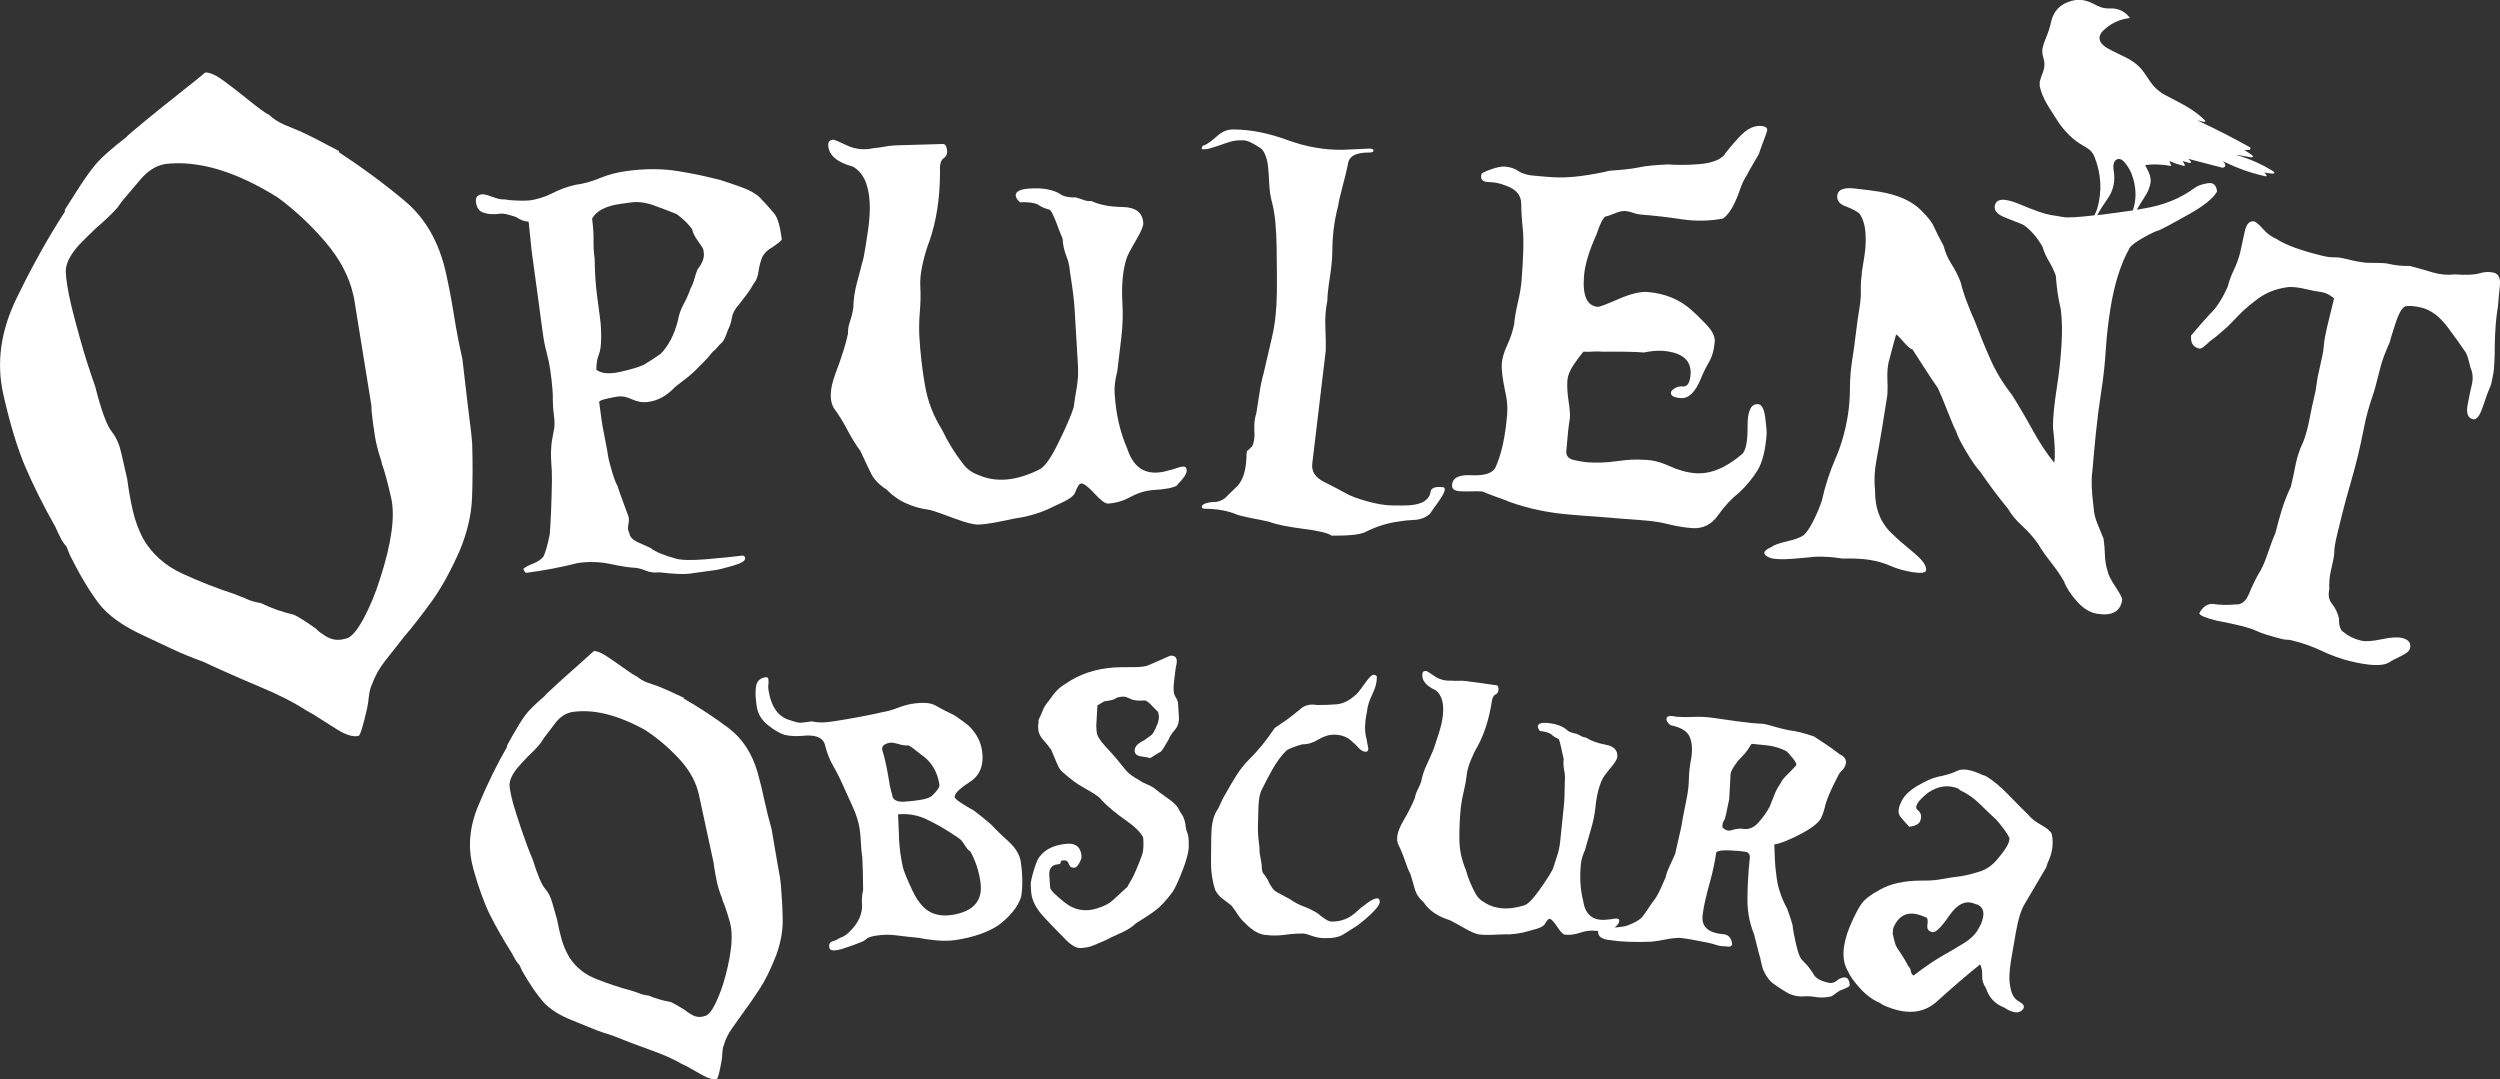
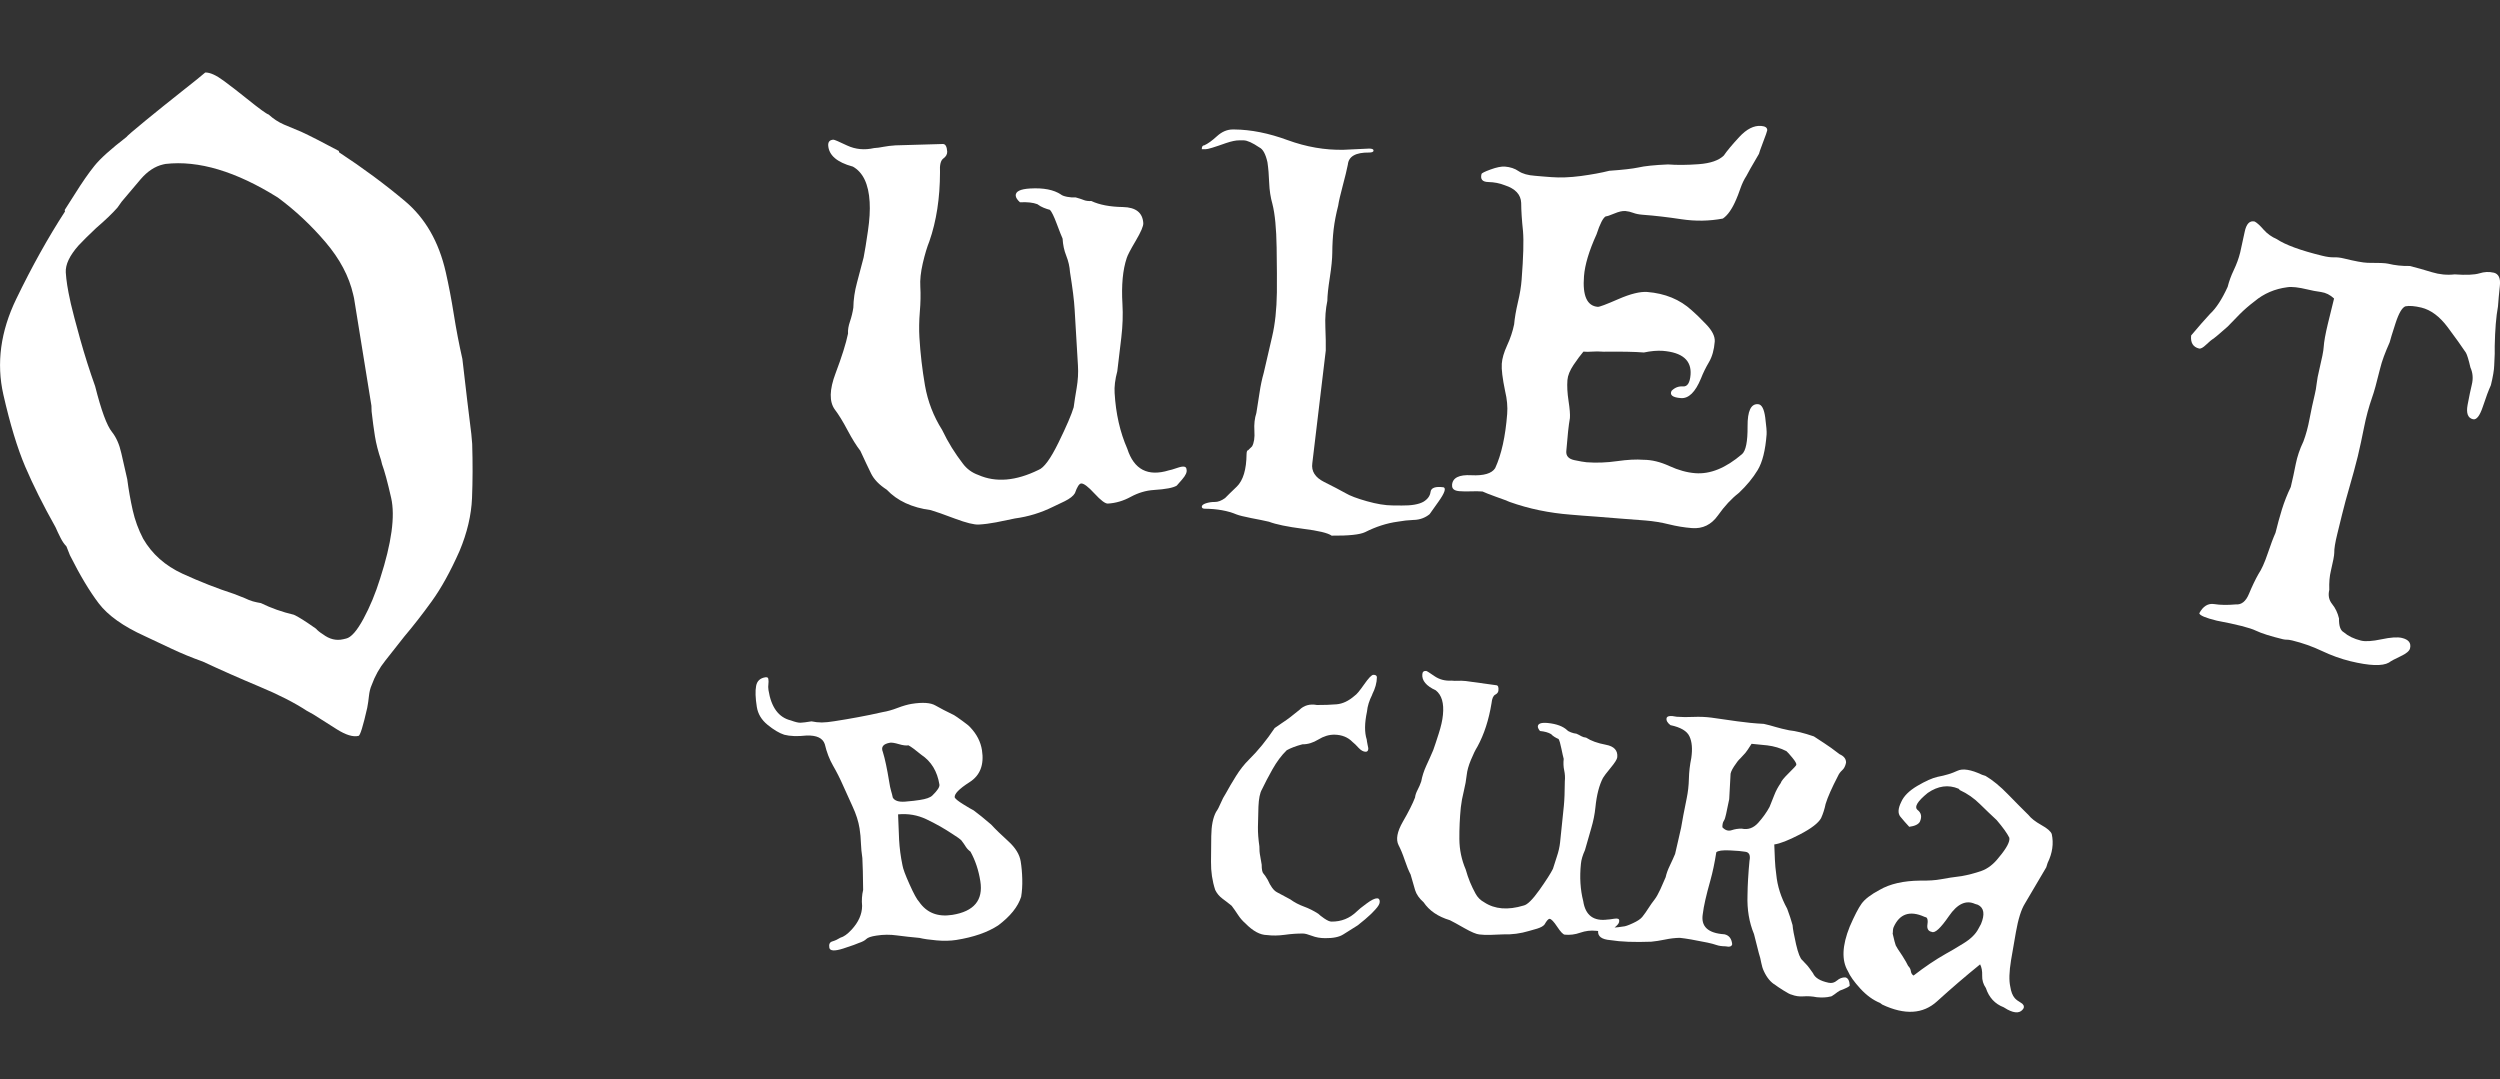
<svg xmlns="http://www.w3.org/2000/svg" id="Layer_2" data-name="Layer 2" viewBox="0 0 606.91 261.99">
  <rect x="0" y="0" width="606.91" height="261.99" fill="#333333" stroke="none" />
  <defs>
    <style>
      .cls-1 {
        fill: #fff;
        stroke-width: 0px;
      }
    </style>
  </defs>
  <g id="Layer_1-2" data-name="Layer 1">
    <g>
      <path class="cls-1" d="M87.03,178.66c.4-.08,1.11-2.36,2.12-6.83.18-.94.32-1.91.42-2.9.11-1,.32-1.86.65-2.6.8-2.22,1.91-4.2,3.31-5.94,1.4-1.75,2.95-3.71,4.65-5.9,2.12-2.5,4.33-5.33,6.62-8.5,2.3-3.18,4.56-7.26,6.77-12.25,1.84-4.4,2.85-8.68,3.02-12.83.17-4.15.18-8.53.04-13.15l-.21-2.4c-.6-4.75-1.32-10.82-2.17-18.21-.81-3.57-1.5-7.18-2.08-10.83-.58-3.67-1.24-7.09-1.96-10.27-1.67-7.34-4.97-13.09-9.9-17.23-4.93-4.14-10.26-8.08-15.98-11.83l-.08-.35c-4.08-2.18-7.12-3.73-9.12-4.65-1.43-.58-2.83-1.17-4.19-1.75-1.36-.59-2.6-1.41-3.73-2.44-.52-.14-2.27-1.42-5.27-3.83-1.89-1.53-3.77-2.98-5.62-4.35-1.86-1.38-3.36-2.05-4.5-2.02-.74.66-2.67,2.21-5.79,4.67-3.11,2.46-5.97,4.76-8.58,6.9-3.02,2.47-4.61,3.85-4.79,4.12-3.75,2.89-6.33,5.21-7.73,6.96-1.41,1.74-3,4.04-4.79,6.9,0,0-.81,1.28-2.44,3.83l.08.35c-4.09,6.31-8.05,13.4-11.85,21.27-3.8,7.86-4.84,15.59-3.12,23.19,1.64,7.21,3.41,13.04,5.31,17.5,1.91,4.46,4.35,9.35,7.35,14.69.36.83.77,1.69,1.21,2.56.43.86.91,1.56,1.44,2.1l.85,2.15c2.42,4.83,4.75,8.73,7,11.69,2.25,2.95,5.96,5.58,11.12,7.92,2.01.93,4.21,1.97,6.58,3.1,2.38,1.12,4.89,2.16,7.54,3.1,4.46,2.08,9.03,4.1,13.71,6.06,4.68,1.95,8.55,3.92,11.6,5.92,1.03.57,1.54.85,1.54.85,1.62,1.04,3.53,2.25,5.71,3.62,2.19,1.38,3.94,1.91,5.25,1.6ZM76.74,152.64c-2.61-1.84-4.41-2.98-5.4-3.4-2.85-.67-5.52-1.61-8-2.83-.67-.11-1.31-.25-1.94-.42-.61-.18-1.28-.44-2-.79-.25-.09-1.1-.43-2.54-1-4.12-1.34-8.31-2.98-12.54-4.92-4.22-1.94-7.42-4.78-9.58-8.52-1.14-2.19-1.98-4.48-2.52-6.88-.54-2.4-.99-4.92-1.33-7.54-.47-2.09-.95-4.21-1.44-6.33-.47-2.12-1.23-3.84-2.27-5.15-1.24-1.53-2.6-5.22-4.08-11.08-1.35-3.78-2.57-7.63-3.67-11.56-1.09-3.94-1.84-6.77-2.23-8.48l-.15-.71c-.61-2.71-.97-5.01-1.08-6.9-.11-1.89.91-4.05,3.06-6.5,1.04-1.12,2.47-2.54,4.29-4.25,2.23-1.92,3.97-3.58,5.21-5,0,0,.34-.48,1.02-1.44,1.42-1.71,2.96-3.53,4.62-5.46,1.67-1.93,3.48-3.11,5.44-3.56,0,0,.03,0,.1-.02.07-.03.22-.06.46-.1,8.03-.92,17.11,1.8,27.27,8.15,4.22,3.11,8.07,6.72,11.56,10.81,3.5,4.1,5.75,8.35,6.75,12.77.05.24.1.45.15.65.04.2.06.29.06.29l4.21,26.04.04,1.35c.25,2.22.52,4.24.81,6.04.29,1.79.78,3.72,1.48,5.79l.25,1.02c.59,1.57,1.33,4.29,2.21,8.17,1,4.42.11,10.93-2.67,19.54-1.12,3.61-2.48,6.89-4.06,9.81-1.58,2.92-2.99,4.52-4.21,4.79l-.73.17c-1.68.39-3.31-.01-4.9-1.21-.77-.48-1.32-.94-1.67-1.35Z" />
-       <path class="cls-1" d="M128.37,48.65c-.64.08-1.61.1-2.94.04-1.33-.05-2.33-.15-3-.29-.62.08-1.57-.11-2.83-.58-1.28-.48-2.15-.7-2.62-.65-1.11.16-1.59.79-1.44,1.9.21,1.5.89,2.37,2.04,2.6.93.36,2.27.43,4,.19.62-.08,1.86.2,3.71.83.46.32.93.58,1.4.77.46.18,1.01.31,1.65.38l.73,7.1,1.77,13c.17,1.25.32,2.41.46,3.48.15,1.07.32,2.27.5,3.6.19,1.5.5,3.04.92,4.62s.71,3.01.88,4.27c.47,3.47.67,5.85.6,7.15.03,1.36.11,2.64.27,3.81.17,1.18.19,2.22.08,3.1,0,0-.19.99-.56,2.98-.24,1.79-.29,3.51-.17,5.15.14,1.62.19,3.2.17,4.73-.11,5.7-.29,10.01-.54,12.94-.53,2.62-1.04,4.42-1.54,5.38-.62.72-1.45,1.28-2.48,1.67-1.03.38-1.82.81-2.4,1.29.31.67.54.99.69.96,2.22-.29,4.34-.63,6.38-1.02,2.03-.39,4.09-.84,6.21-1.38,2.75-.38,5.38-.29,7.9.25,2.53.54,4.43.84,5.71.9.88.04,1.82.28,2.85.71,1.03.42,2.09.55,3.19.4,3.59.41,6.02.52,7.27.35l6.52-.9c.62-.08,1.99-.42,4.1-1.02,2.12-.61,3.14-1.23,3.04-1.85-.06-.48-.31-.69-.77-.62-2.14.28-5.06.57-8.75.88-3.68.31-6.19.23-7.52-.23-1.18-.32-2.3-.69-3.35-1.1-1.04-.42-1.93-.9-2.67-1.46-.7-.3-1.68-.75-2.96-1.33-1.28-.59-1.97-1.32-2.08-2.19-.33-.61-.43-1.26-.27-1.96.15-.69.19-1.35.1-1.98,0,0-.45-1.2-1.33-3.6-.89-2.42-1.35-3.74-1.38-3.98-.29-.36-.73-1.48-1.31-3.38-.57-1.89-.91-3.26-1.02-4.12-.08-.64-.33-1.97-.73-4-.41-2.03-.67-3.48-.79-4.35-.06-.46-.16-1.22-.31-2.29-.14-1.07-.24-1.8-.29-2.19-.03-.25.54-.51,1.71-.79,1.18-.28,2.12-.46,2.83-.56,1.03-.14,2.18.09,3.46.69,1.28.6,2.58.81,3.92.62,2.36-.32,4.48-1.48,6.38-3.5.58-.5,1.33-1.09,2.25-1.77.92-.68,1.76-1.39,2.54-2.12l2.25-2.25c.75-.75,1.51-1.61,2.27-2.58.42-.3.76-.64,1.04-1,.28-.36.71-.81,1.29-1.35.4-.47.83-1.42,1.29-2.83.5-.96.83-1.98,1-3.08.18-1.09.76-2.16,1.73-3.19.55-.71,1.15-1.48,1.79-2.33.65-.84,1.24-1.76,1.77-2.73.61-.69.99-1.66,1.15-2.9.17-1.23.48-2.44.96-3.62.51-.94,1.3-1.69,2.35-2.25,1.59-1.09,2.38-1.76,2.35-1.98l-.08-.58c-.38-2.83-.97-4.73-1.79-5.71-.81-.98-1.95-2.26-3.44-3.83-1.03-.98-2.52-1.82-4.46-2.52-1.93-.69-3.61-1.26-5.04-1.71-3.39-.9-6.93-1.65-10.62-2.23-3.7-.59-7.79-.59-12.27.02-2.36.32-4.54.9-6.52,1.73-1.97.82-3.94,1.36-5.9,1.62-1.88.42-3.73,1.09-5.56,2.02-1.83.93-3.74,1.53-5.71,1.79ZM150.85,49.46l2.48-.33c1.73-.23,3.69.06,5.88.9,2.19.82,3.9,1.47,5.1,1.96,1.69,1.29,2.94,2.52,3.73,3.69.09.71.56,1.66,1.4,2.83.84,1.17,1.28,1.87,1.31,2.1l.1.71c.17,1.25-.33,2.6-1.5,4.06-.31.75-.56,1.52-.77,2.31-.2.79-.49,1.54-.9,2.25-.46,1.33-1.04,2.66-1.75,3.96-.7,1.29-1.16,2.64-1.38,4.02-.89,3.41-2.29,6.08-4.21,8.02-1.62,1.11-2.95,1.97-3.98,2.58-1.2.57-3.12,1.16-5.77,1.75-2.66.6-4.6.43-5.83-.52.03-1.53.23-2.76.62-3.69.39-.94.57-2.38.56-4.31.01-1.59-.08-3.15-.29-4.65-.2-1.5-.42-3.19-.67-5.08-.36-2.59-.57-5.66-.62-9.19-.21-1.48-.3-2.99-.27-4.52.03-1.53-.09-3.28-.35-5.25,1.04-1.9,3.41-3.1,7.1-3.6Z" />
      <path class="cls-1" d="M207.02,40.43c2.48,1.38,3.85,4.24,4.1,8.6.12,1.99-.02,4.34-.42,7.06-.39,2.72-.74,4.85-1.04,6.4-.52,2.03-1.06,4.08-1.62,6.15-.56,2.07-.85,4.09-.88,6.06-.17,1.12-.44,2.24-.81,3.33-.38,1.1-.54,2.08-.48,2.96-.5,2.42-1.51,5.62-3.02,9.62-1.51,3.99-1.57,6.93-.17,8.83.93,1.22,1.96,2.9,3.08,5.02,1.12,2.11,2.16,3.77,3.1,4.98,1.01,2.2,1.88,4.03,2.6,5.5.72,1.46,1.99,2.77,3.81,3.94,2.55,2.7,6.11,4.35,10.69,4.96,1.14.33,3.09,1.02,5.85,2.06,2.76,1.03,4.7,1.51,5.81,1.44,1.28-.07,2.68-.25,4.21-.54,1.54-.3,3.06-.61,4.56-.94,3.23-.43,6.32-1.38,9.25-2.83.61-.28,1.55-.73,2.83-1.35,1.28-.64,2.1-1.29,2.48-1.96.54-1.54,1.05-2.32,1.52-2.35.62-.04,1.7.77,3.23,2.44,1.54,1.67,2.62,2.48,3.25,2.44,1.92-.11,3.78-.66,5.58-1.65,1.82-.98,3.68-1.53,5.58-1.65,2.86-.18,4.71-.53,5.56-1.06l1.31-1.5c.89-1.01,1.24-1.83,1.06-2.46-.04-.71-.71-.84-2-.42-1.28.43-2.04.66-2.27.67-5.1,1.57-8.47-.17-10.1-5.23-1.77-4.03-2.79-8.54-3.08-13.54-.1-1.51.11-3.28.65-5.29.32-2.65.65-5.4.98-8.23.33-2.84.42-5.54.27-8.08-.27-4.59.08-8.32,1.04-11.17.19-.65.92-2.05,2.19-4.19,1.26-2.15,1.88-3.58,1.83-4.29-.16-2.54-1.81-3.84-4.96-3.9-3.14-.05-5.69-.54-7.65-1.46-.72.04-1.35-.04-1.88-.25-.53-.21-1.16-.42-1.9-.62-.64.04-1.34,0-2.1-.15-.75-.15-1.25-.34-1.5-.56-1.75-1.17-4.25-1.65-7.5-1.46-2.38.14-3.54.72-3.48,1.73.03.49.38,1.03,1.04,1.62,1.75-.09,3.15.06,4.21.46.51.38,1.03.67,1.56.88.53.21,1.03.38,1.5.5.43.46.98,1.58,1.65,3.38.67,1.79,1.14,2.99,1.42,3.6.08,1.5.38,2.9.9,4.19.51,1.29.81,2.61.9,3.96.62,3.86,1,6.86,1.12,9l.81,13.69c.11,1.75,0,3.55-.31,5.4-.32,1.85-.56,3.42-.73,4.71-.53,1.78-1.76,4.64-3.69,8.58-1.92,3.93-3.54,6.14-4.85,6.62-5.5,2.7-10.37,3.1-14.6,1.23-1.56-.55-2.81-1.48-3.77-2.77-.95-1.22-1.83-2.51-2.67-3.85-.83-1.34-1.62-2.78-2.35-4.31-2.1-3.32-3.49-6.92-4.17-10.81-.67-3.9-1.12-7.79-1.35-11.67-.11-1.92-.08-3.97.1-6.17.19-2.21.23-4.26.12-6.17-.1-1.58.1-3.46.6-5.65.51-2.19,1.05-3.97,1.6-5.33,1.71-4.9,2.57-10.49,2.58-16.77-.11-1.75.16-2.86.81-3.33.65-.47.96-1.03.94-1.67-.08-1.26-.45-1.88-1.08-1.85l-11.46.33c-1.11.07-2.08.19-2.92.35-.82.17-1.58.27-2.29.31-2.35.53-4.53.32-6.54-.62-2-.96-3.12-1.43-3.35-1.42-.88.06-1.29.52-1.25,1.4.16,2.38,2.12,4.08,5.92,5.12Z" />
      <path class="cls-1" d="M343.33,126.22c1.43-.07,2.67-.53,3.73-1.4,0,0,.72-1.02,2.17-3.06,1.46-2.05,1.86-3.21,1.23-3.46-1.97-.26-3.03.1-3.17,1.1-.12.99-.71,1.79-1.75,2.42-1.12.62-2.88.93-5.25.9l-2.27-.02c-1.75-.01-3.81-.35-6.19-1.02-2.38-.67-4.11-1.32-5.21-1.98-1.28-.72-3.01-1.62-5.19-2.71-2.17-1.09-3.12-2.6-2.85-4.52l3.27-27.38c.03-1.51-.01-3.4-.1-5.67-.1-2.26.06-4.39.48-6.38.01-1.26.21-3.15.6-5.65.39-2.51.59-4.52.6-6.02.01-1.98.12-3.89.33-5.71.22-1.83.59-3.74,1.1-5.73.15-1.03.52-2.63,1.1-4.81.58-2.18,1-3.9,1.25-5.17.18-1.98,1.9-2.96,5.15-2.92.72,0,1.08-.16,1.08-.48.01-.32-.34-.48-1.06-.48l-6.19.29c-4.53.1-9.07-.69-13.62-2.35-4.56-1.68-8.86-2.54-12.92-2.58h-.35c-1.36-.01-2.65.53-3.85,1.62-1.2,1.1-2.23,1.84-3.1,2.23-.41,0-.6.31-.6.94h.96c.47.02,2.1-.48,4.9-1.48,1.36-.46,2.44-.68,3.23-.67h1.08c.86.02,2.12.58,3.79,1.71.88.41,1.53,1.6,1.98,3.6.22,1.5.36,3.17.42,5,.07,1.82.33,3.54.79,5.15.61,2.39.95,5.91,1.02,10.56.07,4.64.09,8.27.06,10.9-.06,4.12-.44,7.7-1.15,10.71-.7,3.02-1.38,5.95-2.04,8.81-.43,1.52-.77,3.12-1.02,4.83-.25,1.7-.51,3.33-.77,4.92-.42,1.28-.58,2.73-.48,4.35.11,1.62-.08,2.88-.56,3.75-.24.24-.46.45-.67.65-.2.2-.29.29-.29.29-.24,0-.36.32-.38.96-.04,3.74-.83,6.35-2.35,7.85-.64.61-1.24,1.2-1.81,1.75-.56.54-.91.9-1.06,1.06-.89.64-1.72.95-2.48.94-.75-.01-1.48.1-2.19.33-.64.22-.97.49-.98.81,0,.32.23.49.71.5,3.03.03,5.61.49,7.75,1.4.62.24,1.81.53,3.56.88,1.75.33,3.18.62,4.29.88,1.73.66,4.48,1.22,8.25,1.71,3.78.47,6.09,1.03,6.96,1.67,4.14.04,6.84-.24,8.12-.85,2.64-1.33,5.27-2.18,7.9-2.54,1.26-.23,2.61-.38,4.04-.44Z" />
      <path class="cls-1" d="M352.52,117.78c-.07.88.52,1.36,1.77,1.46.88.07,1.81.08,2.81.04s1.94-.03,2.81.04c.61.29,1.71.72,3.29,1.29,1.59.56,2.7.97,3.31,1.25,4.65,1.66,9.59,2.68,14.81,3.08,1.03.08,2.04.17,3.04.25,1,.07,2.05.15,3.17.23,1.89.16,3.8.31,5.73.46,1.94.16,4.03.31,6.25.48,1.9.16,3.78.46,5.62.92,1.84.46,3.71.77,5.6.92,2.62.21,4.73-.82,6.33-3.08,1.61-2.28,3.31-4.1,5.1-5.48,1.88-1.78,3.39-3.61,4.54-5.52,1.15-1.9,1.88-4.79,2.17-8.67.05-.64-.06-2-.33-4.08-.28-2.09-.85-3.18-1.73-3.25-1.74-.14-2.59,1.66-2.56,5.38.03,3.71-.43,5.96-1.35,6.75-3.95,3.38-7.74,4.92-11.38,4.62-1.97-.15-4.06-.73-6.25-1.73-2.2-1.01-4.29-1.52-6.29-1.52-1.74-.14-3.88-.03-6.42.33-2.53.36-4.99.45-7.38.27-.62-.05-1.62-.23-3-.52-1.38-.3-2.02-1.02-1.94-2.15.29-3.71.58-6.4.88-8.06.07-.88-.04-2.26-.33-4.15-.29-1.89-.39-3.59-.27-5.1.09-1.09.59-2.31,1.48-3.65.9-1.33,1.7-2.41,2.4-3.23.64.06,1.34.06,2.1,0,.76-.07,1.7-.06,2.81.02,4.3-.05,7.56.01,9.77.19,1.71-.36,3.23-.49,4.58-.4,4.76.38,7.01,2.31,6.75,5.79-.16,1.99-.77,2.94-1.85,2.85-1.07-.08-1.99.28-2.77,1.08-.49,1.02.26,1.6,2.25,1.75,1.9.16,3.53-1.44,4.9-4.77.51-1.32,1.16-2.64,1.94-3.96.78-1.33,1.24-2.99,1.4-4.98.09-1.26-.61-2.67-2.12-4.23-1.5-1.57-2.66-2.69-3.48-3.38-2.85-2.61-6.45-4.09-10.79-4.44-1.74-.12-4.07.45-7,1.73-2.93,1.28-4.6,1.91-5,1.88-2.61-.21-3.73-2.69-3.35-7.44.21-2.76,1.22-6.15,3.04-10.15.84-2.58,1.59-4.04,2.25-4.38.25.02.93-.21,2.04-.67,1.11-.47,2.02-.68,2.73-.62.62.06,1.25.2,1.88.44.62.24,1.38.39,2.25.46,3,.22,6.17.59,9.52,1.1,3.36.5,6.69.45,10-.17,1.18-.79,2.26-2.34,3.25-4.67.28-.62.61-1.51,1.02-2.67.4-1.15.88-2.15,1.44-3,.29-.61,1.31-2.4,3.06-5.38.01-.17.34-1.09.98-2.79.65-1.69.99-2.66,1.02-2.9.04-.64-.45-1-1.48-1.08-1.75-.14-3.52.76-5.31,2.69-1.78,1.93-3.03,3.43-3.75,4.5-1.21,1.18-3.24,1.89-6.08,2.1-2.83.21-5.32.23-7.46.06-3.28.14-5.7.39-7.25.75-1.38.29-3.71.56-7,.79-1.95.49-4.24.91-6.9,1.27-2.66.35-5.05.44-7.19.27-.64-.05-1.29-.1-1.96-.15-.67-.05-1.32-.11-1.96-.17-1.75-.12-3.08-.5-4-1.12-.91-.64-2.02-1.01-3.35-1.12-.88-.05-2.04.18-3.48.71-1.43.52-2.16.89-2.19,1.1-.33,1.27.21,1.91,1.65,1.94,1.43.03,2.77.29,4.02.79,2.55.83,3.88,2.26,3.96,4.27.01,1.91.16,4.18.44,6.83.21,2.41.09,6.33-.33,11.79-.12,1.68-.43,3.54-.92,5.58-.47,2.03-.77,3.79-.9,5.29-.36,1.74-.93,3.45-1.71,5.12-.77,1.68-1.2,3.16-1.29,4.44-.1,1.35.17,3.56.81,6.65.47,1.96.64,3.81.5,5.54-.42,5.47-1.39,9.86-2.92,13.17-.83,1.29-2.76,1.86-5.77,1.71-3-.17-4.56.62-4.69,2.35Z" />
-       <path class="cls-1" d="M452.01,66.43c-.21,1.25-.3,2.54-.27,3.88.04,1.33-.04,2.64-.25,3.9-.38,2.36-.7,4.62-.96,6.79-.25,2.17-.54,4.23-.85,6.19-.38,2.36-.57,4.69-.58,6.98,0,2.29-.17,4.5-.5,6.62-.61,3.83-1.62,7.35-3.02,10.54-1.39,3.2-2.49,6.58-3.29,10.15-.49,1.54-1.2,3.23-2.12,5.06-.93,1.82-1.76,2.99-2.48,3.5-.83.53-2.15.99-3.94,1.4-1.78.39-3.04.85-3.77,1.38-2.16.95-2.21,1.83-.17,2.65,1.07.32,2.93.38,5.58.17,2.65-.22,4.43-.39,5.33-.5,2.26-.04,4.46.11,6.58.46,2.64-.07,4.82.04,6.56.31,1.89.31,3.59.8,5.12,1.48,1.54.68,3.29,1.18,5.25,1.5,2.12.33,3.24.19,3.35-.44.17-1.09-.91-2.59-3.23-4.48-2.31-1.9-3.83-3.23-4.58-4-3.12-2.68-4.65-6.34-4.56-10.98-.28-2.21-.17-4.65.33-7.31.5-2.67.98-5.41,1.44-8.23.09-.62.28-1.8.56-3.52.28-1.72.49-3.09.65-4.1.07-1.38.07-2.67,0-3.88-.06-1.22.02-2.46.23-3.73.04-.23.36-1.45.96-3.65.59-2.19.9-3.29.9-3.29.04-.22.6.3,1.69,1.56,1.08,1.25,1.85,1.91,2.31,1.98.84,1.27,1.84,2.81,3,4.65,1.17,1.83,2.21,3.39,3.12,4.67.48.96,1.23,2.72,2.23,5.29,1,2.57,1.75,4.34,2.25,5.31.32,1.08,1.17,2.79,2.56,5.1,1.4,2.32,2.48,3.86,3.25,4.62,1.05,1.53,2.12,3.03,3.21,4.5,1.09,1.46,2.28,2.97,3.56,4.54.82,1.42,1.94,2.79,3.38,4.1,1.44,1.31,2.73,2.74,3.85,4.31.82,1.41,1.88,2.93,3.19,4.58,1.3,1.66,2.36,3.2,3.17,4.62.51,1.45,1.55,3.06,3.1,4.83,1.57,1.77,3.22,2.79,4.96,3.06,3.61.58,5.64-.53,6.08-3.35.07-.39-.47-1.44-1.6-3.15-1.14-1.72-1.77-2.96-1.9-3.71-.43-1.36-.66-2.7-.69-4.02-.03-1.32-.14-2.65-.33-3.98-.46-1.19-.97-2.44-1.52-3.73-.54-1.3-.84-2.6-.9-3.9-.5-3.86-.6-6.73-.31-8.62.25-3.01.55-6.26.9-9.73.36-3.48.8-6.84,1.31-10.06.5-3.22.85-6.51,1.06-9.85.22-3.34.59-6.63,1.1-9.85.96-6.04,2.51-10.98,4.67-14.83.32-.58,1.38-1.4,3.19-2.44,1.82-1.04,3.19-1.69,4.12-1.94,1.4-.67,3.84-1.98,7.33-3.96,3.5-1.98,5.7-3.78,6.6-5.4-.16-1.57-.92-2.23-2.29-2-1.36.22-2.41.6-3.12,1.12-3.49,2.58-7.62,4.26-12.42,5.02-.45.09-1,.18-1.65.29.25-.45.52-.89.78-1.33.52-.87,1.13-1.7,1.62-2.59.35-.63.61-1.32.81-2.02.31-1.11.12-2.21-.35-3.25-.25-.55-.54-1.07-.83-1.65,2.1-.28,4.17-.17,6.35.23-.18-.45-.33-.82-.49-1.22.54.21,1.08.45,1.63.64.59.2,1.19.37,1.79.53.12.03.26-.02.39-.03-.04-.11-.06-.24-.12-.34-.15-.28-.32-.56-.46-.8.48.14.98.3,1.48.44.09.03.19.04.27.03.11-.02.22-.08.33-.12-.04-.1-.06-.22-.13-.29-.15-.17-.33-.32-.5-.47l.05-.08c.1.03.2.05.3.08,2.55.66,5.09,1.33,7.64,1.99.1.03.22.08.3.05.2-.07.47-.14.56-.3.09-.16.05-.45-.03-.63-.11-.24-.34-.42-.53-.65,1.17.52,2.28,1.04,3.42,1.51,2.2.91,4.48,1.6,6.8,2.12.06.01.11.03.17.03.09,0,.19-.04.28-.05-.03-.09-.03-.2-.08-.28-.07-.12-.17-.22-.27-.32-.1-.1-.2-.18-.28-.25.64.09,1.31.2,1.99.27.16.02.33-.1.5-.15v-.21c-.13-.1-.24-.21-.38-.3-2.65-1.62-5.45-2.88-8.42-3.76-.14-.04-.27-.09-.39-.18,1.18.22,2.36.44,3.54.64.14.02.31-.06.46-.1-.07-.15-.1-.36-.22-.45-.64-.45-1.29-.87-1.88-1.26.26,0,.62,0,.98,0,.22,0,.46-.02.51-.31.05-.27-.17-.35-.35-.45-3.83-2.14-7.74-4.14-11.71-6.01-.27-.13-.54-.25-.79-.41.49.12.98.25,1.47.35.15.03.32-.02.47-.04-.08-.13-.13-.29-.23-.39-1.79-1.76-3.89-3.08-6.1-4.25-1.15-.61-2.32-1.19-3.47-1.81-1.53-.83-2.78-1.98-3.74-3.44-.45-.68-.91-1.34-1.37-2.01-1.03-1.49-2.4-2.6-3.98-3.44-1.32-.7-2.68-1.29-4.01-1.98-.65-.34-1.31-.7-1.87-1.18-1.26-1.07-1.28-2.38-.11-3.54,1.73-1.71,3.8-2.72,6.2-3.06.09-.01.18-.03.32-.06-.09-.12-.15-.21-.22-.3-1.05-1.24-2.37-1.93-3.99-2.01-.25-.01-.51-.02-.76,0-1.03.04-1.99-.19-2.91-.65-.48-.24-.96-.46-1.43-.7-.77-.39-1.6-.58-2.45-.72h-1.25c-.39.08-.79.13-1.18.24-2.6.72-4.32,2.33-4.91,5.01-.33,1.51-.82,2.96-1.44,4.37-.28.65-.48,1.35-.64,2.04-.2.84-.04,1.69.21,2.5.38,1.24.27,2.43-.23,3.62-.29.68-.47,1.4-.69,2.1v1.04c.66,3.12,2.57,5.61,4.2,8.23.84,1.36,1.87,2.59,3.01,3.71.95.94,2,1.75,3.16,2.41.39.22.78.46,1.16.7.8.5,1.4,1.18,1.75,2.06,1.66,4.18,1.93,8.43.65,12.75-.16.53-.4,1.03-.67,1.52-3.87.45-6.36.6-7.46.42l-3.17-.52c-1.35-.21-3.87-1.08-7.56-2.63-3.7-1.55-5.69-1.4-5.98.48-.18,1.11.65,2.04,2.5,2.77,1.84.74,3.3,1.31,4.35,1.73,1.76,1.16,3.33,2.93,4.71,5.31.43,1.36.95,2.54,1.56,3.52.61.99,1.17,2.16,1.69,3.5.14,1.66.28,3.04.44,4.15.15,1.1.41,2.45.77,4.04.34,2.46.4,5.43.17,8.9-.22,3.46-.59,6.8-1.1,10.02-.64,4.08-.96,7.33-.96,9.75.48,4.02.59,6.89.31,8.62-1.82-2.23-3.59-4.92-5.31-8.04-1.71-3.12-3.37-5.95-4.98-8.48-2.14-2.73-3.86-5.57-5.17-8.52-1.31-2.94-2.58-6.05-3.81-9.31-.66-1.47-1.29-3.01-1.92-4.62-.62-1.62-1.14-3.24-1.52-4.85-.62-1.61-1.38-3.09-2.25-4.44-.88-1.36-1.51-2.83-1.9-4.42-1.07-1.93-1.83-3.44-2.29-4.52-.46-1.09-1.46-2.4-3-3.92-2.28-2.39-5.77-3.96-10.46-4.71-1.27-.21-3.2-.46-5.81-.75-2.6-.29-4.01.24-4.23,1.58-.2,1.25.44,2.16,1.92,2.71,1.48.56,2.62,1.14,3.42,1.75,1.04,1.46,1.55,3.52,1.54,6.17.03,1.29-.08,2.69-.31,4.19-.24,1.49-.46,2.9-.67,4.23ZM509.5,51.55c.64-1.06,1.3-2.11,2.02-3.11,1.56-2.16,2.06-4.53,1.59-7.14-.09-.51-.09-1.08.03-1.58.29-1.2,1.47-1.51,2.33-.62,1.21,1.26,2,2.78,2.45,4.46.71,2.61.68,5.12-.14,7.52-1.87.28-4.36.62-7.48,1.02-.41.05-.78.1-1.16.14.11-.23.22-.46.36-.68Z" />
      <path class="cls-1" d="M605.34,66.19c-1.08-.26-2.23-.21-3.44.17-1.2.36-3.2.45-6,.25-1.85.21-3.7.03-5.56-.54-1.86-.58-3.65-1.08-5.35-1.5-1.81.04-3.56-.15-5.27-.56-.61-.15-2.27-.22-4.96-.21-1.14-.04-3.06-.4-5.77-1.06-.85-.21-1.66-.3-2.44-.27-.78.02-1.71-.11-2.79-.38-5.27-1.29-8.95-2.64-11.04-4.04-1.25-.54-2.31-1.3-3.19-2.29-.86-1-1.58-1.66-2.17-1.98-1.22-.29-2.04.56-2.44,2.54-.41,1.99-.77,3.64-1.08,4.96-.36,1.46-.89,2.89-1.56,4.29-.67,1.41-1.16,2.76-1.48,4.06-1.38,3.02-2.8,5.2-4.27,6.56-1.24,1.33-2.77,3.08-4.6,5.25-.18,1.75.46,2.81,1.92,3.17.4.1.97-.21,1.71-.92.75-.72,1.36-1.23,1.85-1.52.28-.18,1.4-1.14,3.38-2.88.89-.93,1.86-1.94,2.94-3.02,1.08-1.08,2.28-2.12,3.6-3.12,2.26-1.89,4.92-3.03,7.96-3.42,1.09-.17,2.72.02,4.88.54,1.01.25,2.11.46,3.29.62,1.18.17,2.23.7,3.17,1.58-.42,1.7-.93,3.76-1.52,6.19-.58,2.43-.92,4.29-1,5.58-.04.89-.42,2.8-1.12,5.73-.27,1.08-.46,2.12-.58,3.12-.11.99-.27,1.91-.48,2.75-.45,1.85-.86,3.79-1.25,5.83-.38,2.04-.88,3.89-1.5,5.52-.88,1.83-1.49,3.66-1.85,5.46-.35,1.79-.75,3.66-1.21,5.58-.85,1.75-1.56,3.56-2.15,5.44-.57,1.86-1.09,3.76-1.56,5.69-.53,1.17-1.16,2.85-1.9,5.04-.74,2.2-1.49,3.85-2.25,4.98-.77,1.36-1.53,2.96-2.29,4.79-.75,1.82-1.81,2.68-3.19,2.56-2.02.18-3.77.16-5.25-.08-1.49-.23-2.7.51-3.62,2.23.11.53,1.52,1.12,4.23,1.79,4.92.93,8.07,1.74,9.48,2.42,1.4.67,3.61,1.37,6.62,2.1.38.08.69.12.94.1.25-.01.68.05,1.29.19,2.54.62,4.95,1.48,7.23,2.56,2.28,1.08,4.57,1.91,6.9,2.48,4.62,1.12,7.74,1.24,9.35.33.5-.38,1.44-.88,2.81-1.52,1.39-.65,2.16-1.29,2.31-1.92.32-1.3-.33-2.15-1.96-2.54-1.07-.26-2.73-.15-4.98.33-2.24.47-3.9.58-4.98.31-1.7-.42-3.08-1.09-4.17-2.02-.81-.44-1.19-1.56-1.15-3.35-.32-1.36-.88-2.53-1.67-3.5-.78-.97-1.01-2.11-.69-3.44-.06-1.82.07-3.34.38-4.58.55-2.32.83-3.8.83-4.44-.03-.9.21-2.42.73-4.54.51-2.12.9-3.69,1.15-4.69.53-2.17,1.15-4.45,1.85-6.85.71-2.42,1.36-4.85,1.98-7.31.51-2.17,1.02-4.51,1.52-7.04.5-2.54,1.15-4.94,1.94-7.21.47-1.29,1.11-3.59,1.92-6.92.26-1.07.58-2.11.96-3.12.38-1.01.84-2.15,1.4-3.4.15-.62.62-2.17,1.42-4.62.8-2.47,1.61-3.84,2.42-4.12.96-.18,2.24-.07,3.85.31,2.32.57,4.44,2.16,6.38,4.75,1.94,2.6,3.42,4.67,4.44,6.21.29.5.66,1.7,1.1,3.6.58,1.29.69,2.68.33,4.15-.29,1.22-.64,2.85-1.02,4.9-.38,2.04.06,3.21,1.31,3.5.84.21,1.65-.82,2.4-3.08.75-2.28,1.4-4.01,1.94-5.19.51-2.08.78-3.69.81-4.83.12-2.18.17-3.72.12-4.62.08-3.98.34-7.2.79-9.65.11-1.51.26-3.19.46-5.02.21-1.84-.3-2.92-1.52-3.21Z" />
-       <path class="cls-1" d="M114.87,210.82c1.31,4.66,2.66,8.4,4.06,11.23,1.41,2.83,3.18,5.95,5.33,9.35.25.52.54,1.05.88,1.6.32.56.66,1,1,1.33l.62,1.38c1.75,3.06,3.41,5.51,4.98,7.35,1.57,1.85,4.08,3.45,7.54,4.79,1.34.54,2.81,1.14,4.4,1.79,1.58.66,3.26,1.24,5.04,1.77,2.98,1.21,6.04,2.37,9.17,3.48,3.12,1.1,5.72,2.26,7.79,3.48.68.32,1.02.48,1.02.48,1.09.62,2.38,1.35,3.85,2.17,1.47.82,2.63,1.11,3.48.88.25-.07.64-1.58,1.17-4.54.08-.62.14-1.26.17-1.92.03-.65.14-1.21.33-1.69.44-1.48,1.09-2.82,1.94-4,.86-1.19,1.81-2.53,2.85-4.02,1.28-1.71,2.61-3.64,4-5.79,1.4-2.15,2.73-4.89,4-8.21,1.05-2.94,1.56-5.77,1.52-8.48-.04-2.72-.2-5.59-.46-8.6l-.19-1.54c-.56-3.08-1.24-7.03-2.04-11.83-.66-2.3-1.24-4.63-1.75-6.98-.5-2.36-1.04-4.57-1.62-6.65-1.35-4.73-3.71-8.36-7.08-10.9-3.36-2.53-6.98-4.91-10.85-7.15l-.06-.23c-2.72-1.29-4.76-2.2-6.1-2.73-.96-.32-1.9-.65-2.81-.98-.91-.34-1.74-.84-2.5-1.48-.33-.07-1.53-.84-3.58-2.31-1.28-.93-2.55-1.8-3.81-2.62-1.27-.83-2.27-1.23-3-1.19-.47.45-1.68,1.53-3.62,3.25-1.95,1.71-3.73,3.31-5.35,4.79-1.88,1.71-2.88,2.68-3,2.9-2.34,2-3.94,3.59-4.79,4.77-.84,1.18-1.81,2.74-2.9,4.67,0,0-.48.87-1.44,2.6l.06.23c-2.47,4.25-4.8,9.02-7,14.29-2.21,5.27-2.61,10.35-1.23,15.25ZM125.49,186.57c.64-.76,1.53-1.74,2.67-2.94,1.41-1.3,2.47-2.44,3.21-3.4,0,0,.21-.33.62-1,.88-1.17,1.82-2.4,2.83-3.71,1.03-1.32,2.17-2.15,3.42-2.5,0,0,.02,0,.06-.02.05-.03.16-.06.31-.1,5.21-.89,11.23.56,18.06,4.35,2.86,1.89,5.5,4.11,7.92,6.67,2.43,2.54,4.05,5.24,4.85,8.1.04.16.07.29.1.42.04.11.06.17.06.17l3.65,16.88.1.85c.23,1.46.48,2.77.73,3.94.26,1.17.66,2.41,1.19,3.73l.17.65c.47,1,1.06,2.75,1.77,5.25.8,2.85.45,7.14-1.06,12.88-.62,2.39-1.41,4.57-2.33,6.54-.93,1.96-1.8,3.06-2.6,3.29l-.44.12c-1.1.31-2.18.09-3.23-.65-.52-.28-.9-.55-1.15-.81-1.77-1.11-2.97-1.79-3.62-2.04-1.91-.33-3.68-.85-5.33-1.56-.45-.04-.87-.11-1.27-.21-.41-.09-.85-.25-1.33-.46-.17-.04-.74-.23-1.71-.56-2.74-.73-5.52-1.66-8.35-2.77-2.82-1.11-5-2.85-6.54-5.23-.82-1.38-1.45-2.83-1.9-4.38-.43-1.55-.81-3.18-1.12-4.88-.38-1.34-.77-2.71-1.17-4.08-.39-1.38-.95-2.47-1.67-3.29-.85-.94-1.86-3.3-3.04-7.08-1.01-2.42-1.94-4.9-2.79-7.44-.86-2.54-1.44-4.36-1.75-5.46l-.15-.46c-.48-1.73-.8-3.21-.94-4.44-.14-1.23.45-2.69,1.77-4.38Z" />
      <path class="cls-1" d="M186.56,167.55c-.08-.55-.09-1.05-.02-1.48.06-.44.05-.86-.02-1.27-.05-.32-.29-.44-.71-.38-1.28.2-2.03.9-2.25,2.1-.23,1.2-.18,2.9.17,5.1.27,1.7,1.14,3.15,2.62,4.35,1.49,1.21,2.83,2.01,4.04,2.4,1.38.36,3.18.43,5.42.19,2.46-.08,3.93.62,4.42,2.1.46,1.95,1.12,3.68,2,5.21.88,1.52,1.69,3.12,2.44,4.83.65,1.49,1.42,3.18,2.29,5.06.88,1.88,1.44,3.66,1.71,5.35.19,1.22.3,2.41.33,3.56.04,1.16.16,2.37.35,3.65.09,1.68.16,4.26.19,7.73-.29,1.2-.38,2.49-.25,3.9-.02,2-.87,3.92-2.56,5.75-.99,1.07-1.89,1.72-2.71,1.94-.67.42-1.32.72-1.96.9-.62.18-.87.68-.73,1.5.12.83,1.25.91,3.38.23,2.12-.69,3.39-1.15,3.79-1.35.84-.28,1.45-.59,1.81-.96.36-.36,1.18-.64,2.46-.83,1.65-.26,3.32-.28,5-.04,1.69.22,3.51.43,5.44.6,1.03.25,2.41.45,4.15.6,1.73.16,3.32.12,4.77-.1,4.21-.67,7.59-1.84,10.17-3.52,2.96-2.21,4.82-4.53,5.6-6.96.22-1.3.31-2.74.27-4.31-.04-1.57-.17-3-.38-4.29-.27-1.68-1.27-3.31-3.02-4.9s-3.14-2.93-4.15-4.04c-1.71-1.47-3.12-2.61-4.25-3.44-.47-.23-1.31-.72-2.5-1.46-1.18-.73-1.89-1.29-2.1-1.67-.14-.86,1.07-2.1,3.62-3.73,2.55-1.62,3.55-4.21,3-7.75-.32-2.04-1.27-3.89-2.83-5.54-.32-.36-.97-.9-1.96-1.6-.99-.72-1.66-1.18-2-1.38-1.82-.88-3.32-1.65-4.5-2.33-1.18-.69-3.1-.82-5.77-.4-.97.16-2.11.48-3.42.98-1.29.5-2.5.84-3.62,1.02-2.08.47-4.07.89-5.96,1.23-1.88.35-3.79.68-5.75.98-1.22.2-2.24.3-3.06.31-.82,0-1.66-.09-2.52-.27-1.23.2-2.11.31-2.62.33-.53.03-1.32-.16-2.4-.56-2.94-.71-4.75-3.16-5.42-7.35ZM233.44,204.09c.39.5.72.98,1,1.44.29.46.67.86,1.15,1.21,1.18,2.12,1.98,4.52,2.4,7.19.73,4.61-1.54,7.33-6.81,8.17-3.54.56-6.24-.51-8.08-3.21-.5-.51-1.27-1.91-2.29-4.19-1.03-2.28-1.6-3.83-1.73-4.67-.43-2.08-.7-4.12-.81-6.12-.1-2-.18-4.07-.25-6.21,2.42-.23,4.71.16,6.88,1.19,2.17,1.03,4.21,2.18,6.15,3.46,1.28.79,2.08,1.38,2.42,1.75ZM216.11,180.3c.42-.05,1.11.06,2.1.35.98.29,1.76.39,2.33.29.64.33,1.68,1.1,3.12,2.29,2.42,1.61,3.88,4.03,4.4,7.25.08.57-.49,1.45-1.73,2.65-.5.49-1.52.85-3.06,1.08-.82.14-2.01.27-3.56.4-1.56.11-2.55-.22-2.98-1-.08-.46-.22-.98-.4-1.58-.18-.61-.33-1.34-.46-2.21-.52-3.19-1.03-5.61-1.54-7.25-.52-1.23.07-1.99,1.77-2.27Z" />
-       <path class="cls-1" d="M286.88,197.7c-.41-.62-.7-1.15-.88-1.56-.47-.76-1.39-1.59-2.73-2.5-1.33-.92-2.39-1.71-3.17-2.38-.6-.39-1.22-.7-1.85-.94-.62-.23-1.2-.55-1.71-.94-1.46-.78-2.53-1.57-3.21-2.38-.68-.82-1.5-1.82-2.46-3.02-.46-.54-1.33-1.51-2.62-2.9-1.29-1.4-1.97-2.54-2.02-3.42l-.1-1.48.29-4.94s.55-.32,1.65-.98c1.54-.21,2.44-.43,2.71-.67.26-.25.89-.41,1.88-.48.42-.03.99.16,1.73.54.73.38,1.88.51,3.44.4.4-.03,1,.39,1.79,1.25.79.86,1.24,1.29,1.35,1.29.51.85.49,1.97-.06,3.35-.56,1.39-1.03,2.23-1.42,2.52-.41.28-.81.58-1.23.9-.42.32-.83.57-1.25.75-1.1.66-1.62,1.4-1.56,2.23.05.72.58,1.16,1.58,1.29,1,.14,1.73.27,2.21.4,1.5-.94,2.34-1.46,2.54-1.54.21-.09.82-1.03,1.83-2.81.36-.86.9-1.7,1.62-2.52.73-.83,1.05-1.9.96-3.21-.03-.42-.06-.91-.1-1.48-.03-.57-.06-1.14-.1-1.71-.03-.42-.21-.9-.54-1.44-.32-.54-.49-1.02-.52-1.44-.06-.83-.02-1.76.12-2.79.14-1.03.26-1.96.35-2.81.21-.84.3-1.5.27-1.96-.06-.82-.58-1.2-1.56-1.15-.1.02-.99.41-2.67,1.17-1.67.75-2.71,1.2-3.12,1.33-.86.21-2.14.31-3.83.29-1.7-.01-3.04.02-4.02.08-4.56.31-8.52,1.65-11.9,4.02-1.35.77-2.62,2.06-3.81,3.88-.78.88-1.32,1.72-1.62,2.52-.31.79-.65,1.56-1.02,2.31.03.42,0,.74-.06.96-.06.21-.07.47-.04.77l.04.62c.05.83.48,1.7,1.27,2.58.79.88,1.42,1.66,1.88,2.35.3.67.72,1.66,1.25,2.98.54,1.31,1.03,2.1,1.48,2.4,2.11,1.83,3.67,3,4.69,3.5.43.24,1.28.74,2.56,1.52,1.28.77,2.01,1.35,2.19,1.75,1.53,1.6,3.45,3.21,5.77,4.83,2.32,1.61,3.78,3.05,4.38,4.31.12,1.81.05,3.16-.23,4.04-.28.88-.8,2.2-1.56,3.96-.36.88-.7,1.57-1,2.08-.31.5-.66,1.12-1.06,1.88-1.57,1.42-2.76,2.51-3.56,3.27-.81.77-2.06,1.41-3.75,1.94-2.89.93-5.51.47-7.85-1.38-2.35-1.86-3.54-3.07-3.58-3.65l-.21-2.94c-.11-1.72.61-2.63,2.17-2.73.42-.03.61-.18.58-.46-.02-.29.19-.45.6-.48l.23-.02c.57-.04.96.27,1.17.92.21.64.65.93,1.33.88.4-.03.8-.4,1.19-1.12.4-.73.59-1.26.56-1.58-.16-2.22-1.29-3.26-3.42-3.12-3.12.22-5.4,1.29-6.81,3.19-.39.45-.84,1.55-1.38,3.31-.53,1.77-.77,2.93-.73,3.5l.1,1.69c.14,1.99,1.16,4.01,3.06,6.06,1.92,2.04,3.48,3.68,4.71,4.9,1.69,1.86,3.11,2.75,4.27,2.67,1.28-.08,2.29-.29,3.04-.62.76-.34,1.76-.77,2.98-1.27.86-.47,2.07-1.05,3.62-1.73,1.57-.68,2.82-1.47,3.75-2.38,2.04-1.26,3.65-2.32,4.81-3.19,1.17-.86,2.53-2.34,4.1-4.44.62-.93,1.46-2.74,2.5-5.44,1.04-2.71,1.51-4.76,1.42-6.17.01-1.28-.1-2.19-.35-2.75-.25-.55-.41-1.25-.46-2.08-.17-.98-.46-1.79-.88-2.42Z" />
      <path class="cls-1" d="M333.11,168.61c.75-1.47,1.13-2.86,1.15-4.17,0-.42-.29-.62-.85-.62-.42,0-1.17.78-2.25,2.33-1.07,1.54-1.85,2.47-2.33,2.77-1.42,1.24-2.87,1.93-4.35,2.06-1.47.12-3.06.18-4.77.17-1.72-.32-3.16.08-4.29,1.21-1.68,1.39-2.97,2.36-3.85,2.92-1.27.88-1.97,1.36-2.12,1.46-2,2.99-4.08,5.54-6.25,7.67-1.14,1.12-2.19,2.46-3.15,4-.96,1.54-1.78,2.94-2.46,4.19-.47.72-.89,1.52-1.25,2.38-.35.85-.72,1.56-1.12,2.12-.75,1.39-1.14,3.35-1.17,5.9l-.06,6.17c-.03,2.43.31,4.72,1.02,6.88.4.83.99,1.54,1.77,2.12.78.57,1.52,1.15,2.23,1.73.51.68,1.03,1.42,1.54,2.21.51.78,1.1,1.46,1.77,2.04,1.84,1.89,3.6,2.84,5.27,2.85,1.3.17,2.73.15,4.29-.06,1.55-.22,3.03-.32,4.44-.31.47,0,1.19.19,2.17.56.98.38,2.05.56,3.19.56,1.97.03,3.45-.28,4.44-.92,1-.64,2.16-1.36,3.48-2.19,1.42-1.12,2.41-1.96,2.98-2.52.15-.11.58-.55,1.29-1.31.72-.78,1.08-1.4,1.08-1.88,0-.57-.21-.85-.62-.85-.57-.01-1.43.41-2.58,1.27-1.16.85-1.93,1.47-2.33,1.88-1.74,1.7-3.8,2.53-6.19,2.5-.42,0-.99-.25-1.73-.75-.72-.5-1.21-.88-1.46-1.15-1.14-.73-2.31-1.32-3.5-1.75-1.18-.43-2.29-1.01-3.31-1.75-1.39-.75-2.48-1.33-3.27-1.75-.78-.43-1.52-1.43-2.21-3-.42-.72-.77-1.23-1.04-1.52-.28-.29-.42-1.01-.42-2.15-.08-.58-.2-1.26-.35-2.04-.16-.78-.22-1.58-.21-2.42-.25-1.71-.37-3.26-.35-4.67.01-1.3.05-2.94.12-4.92.08-1.97.36-3.38.85-4.21.68-1.43,1.53-3.06,2.56-4.9,1.04-1.84,2.19-3.39,3.46-4.62.98-.55,2.26-1.03,3.81-1.44,1.3.02,2.59-.38,3.88-1.17,1.29-.79,2.58-1.18,3.88-1.17,1.82.03,3.29.62,4.42,1.79.4.31.89.78,1.46,1.42.58.62,1.16.94,1.73.94.42,0,.62-.28.62-.85l-.19-.94c-.12-.62-.19-1.01-.19-1.17-.56-1.72-.54-3.98.06-6.79.11-1.29.54-2.67,1.29-4.15Z" />
      <path class="cls-1" d="M424.38,213.22c-.08,1.43-.14,2.81-.15,4.15-.12,3.42.4,6.55,1.58,9.4.4,1.57.79,3.11,1.17,4.62.26.79.46,1.56.58,2.31.14.75.35,1.45.65,2.08.73,1.58,1.67,2.7,2.79,3.35.28.22.92.66,1.92,1.29,1.01.64,1.68.99,2,1.04.93.36,1.9.5,2.92.42,1.03-.08,2.09-.01,3.21.21,1.3.12,2.41.07,3.31-.17.15.03.48-.15,1-.54.51-.4.94-.7,1.29-.9,1.55-.57,2.35-.98,2.4-1.25-.06-1.17-.42-1.82-1.08-1.96-.74-.01-1.41.24-2.02.77-.61.52-1.28.7-2,.54-2.07-.43-3.34-1.2-3.81-2.31-.7-1-1.14-1.59-1.31-1.79-.17-.19-.6-.65-1.29-1.38-.5-.38-1.01-1.66-1.52-3.85-.5-2.21-.79-3.76-.85-4.67-.33-1.21-.77-2.53-1.31-3.98-1.5-2.73-2.39-5.51-2.65-8.33-.17-1.19-.28-2.38-.33-3.56-.04-1.18-.09-2.42-.15-3.71,1.36-.18,3.42-.98,6.19-2.42,2.78-1.44,4.5-2.76,5.17-3.96.48-1.07.85-2.21,1.1-3.44.5-1.64,1.5-3.9,3-6.79.23-.53.57-.99,1.02-1.4.46-.4.77-1.01.94-1.83.03-.9-.49-1.59-1.56-2.06-.58-.46-1.27-.97-2.06-1.54-.88-.62-2.27-1.55-4.19-2.79-2.42-.83-4.42-1.32-6-1.48-1.27-.26-2.37-.53-3.31-.81-.95-.29-1.9-.54-2.85-.75-2.17-.11-4.31-.32-6.42-.62-2.11-.32-4.22-.61-6.33-.9-1.41-.18-2.84-.23-4.31-.17-1.46.07-2.82.06-4.08-.04-1.53-.32-2.35-.2-2.46.35-.11.56.2,1.12.94,1.69,2.48.52,4.03,1.43,4.62,2.73.61,1.29.76,3.04.44,5.25-.35,1.7-.54,3.37-.58,5.02-.04,1.66-.22,3.25-.54,4.79-.62,3.04-1.08,5.41-1.35,7.1-.17.82-.41,1.89-.73,3.21-.31,1.31-.55,2.36-.73,3.17-.35.83-.77,1.77-1.27,2.81-.5,1.03-.84,1.97-1.02,2.83-.32.78-.74,1.74-1.27,2.9-.53,1.14-.99,1.96-1.38,2.46-.57.74-1.08,1.45-1.52,2.15-.43.7-.94,1.41-1.52,2.15-.41.5-1.17,1.01-2.29,1.52-1.11.52-1.89.78-2.31.79-.84.14-1.54.22-2.12.25.07-.06.13-.1.21-.17.68-.55.98-1.05.92-1.48.04-.47-.38-.63-1.25-.48-.86.14-1.37.2-1.52.19-3.45.47-5.43-1.01-5.96-4.46-.71-2.79-.9-5.82-.56-9.08.09-.98.42-2.09.98-3.31.47-1.69.97-3.44,1.5-5.23.53-1.79.88-3.51,1.04-5.17.3-3,.92-5.38,1.83-7.12.21-.38.82-1.19,1.85-2.44,1.04-1.25,1.58-2.11,1.62-2.58.17-1.65-.76-2.67-2.77-3.04-2.02-.38-3.61-.95-4.79-1.73-.45-.04-.83-.16-1.17-.35-.32-.19-.71-.4-1.17-.6-.42-.04-.86-.15-1.33-.33-.47-.18-.78-.35-.92-.52-1-.94-2.56-1.53-4.69-1.75-1.56-.15-2.37.11-2.44.79-.03.31.15.69.52,1.15,1.14.11,2.03.36,2.69.75.26.28.55.52.88.71.32.2.63.35.94.48.22.35.45,1.14.69,2.35.25,1.22.44,2.05.56,2.48-.11.99-.07,1.92.12,2.79.19.88.24,1.76.15,2.65-.02,2.56-.09,4.53-.23,5.92l-.92,8.92c-.12,1.14-.39,2.29-.79,3.46-.39,1.16-.7,2.14-.94,2.94-.54,1.1-1.64,2.81-3.29,5.15-1.66,2.33-2.93,3.59-3.83,3.77-3.82,1.16-7,.9-9.54-.77-.95-.51-1.66-1.23-2.15-2.15-.49-.89-.93-1.81-1.33-2.77-.39-.96-.74-1.98-1.04-3.06-1-2.33-1.52-4.79-1.54-7.38-.02-2.59.1-5.16.35-7.69.14-1.25.38-2.57.73-3.96.34-1.4.58-2.72.71-3.96.11-1.04.44-2.23,1-3.58.55-1.36,1.09-2.45,1.6-3.27,1.62-2.97,2.76-6.48,3.42-10.54.12-1.14.42-1.82.9-2.06.47-.25.73-.58.77-1,.08-.82-.08-1.25-.5-1.29l-7.42-1.02c-.72-.07-1.36-.09-1.92-.06-.54.03-1.05.02-1.52-.04-1.57.1-2.95-.26-4.15-1.08-1.2-.83-1.87-1.26-2.02-1.27-.57-.05-.89.2-.94.77-.16,1.56.94,2.87,3.27,3.94,1.44,1.14,2.02,3.12,1.73,5.96-.12,1.31-.47,2.82-1.02,4.54-.54,1.71-.99,3.04-1.33,4-.54,1.27-1.1,2.53-1.69,3.79-.58,1.27-.99,2.54-1.23,3.83-.24.7-.53,1.38-.88,2.04-.35.67-.56,1.29-.62,1.85-.57,1.5-1.56,3.46-2.96,5.88-1.39,2.42-1.74,4.31-1.04,5.69.48.91.98,2.1,1.48,3.58.5,1.49.98,2.67,1.44,3.54.43,1.52.8,2.79,1.1,3.81.32,1.03,1.01,2.01,2.06,2.94,1.36,2.03,3.48,3.48,6.38,4.35.68.33,1.86.98,3.54,1.94,1.68.95,2.88,1.45,3.6,1.52.82.1,1.74.14,2.77.1,1.03-.03,2.04-.07,3.04-.12,2.12.07,4.21-.21,6.27-.83.43-.11,1.08-.3,1.96-.56.89-.28,1.48-.61,1.79-1,.53-.94.94-1.4,1.25-1.38.4.04,1.01.68,1.83,1.92.82,1.24,1.43,1.88,1.83,1.92,1.25.12,2.51-.03,3.77-.48,1.28-.44,2.53-.59,3.77-.46.2.02.38.03.56.05-.12,1.31.88,2.06,3.01,2.22,2.51.41,5.8.53,9.88.38,1.01-.09,2.13-.27,3.35-.52,1.23-.26,2.43-.4,3.58-.42,1.42.14,3.65.52,6.69,1.15.88.18,1.6.38,2.19.58.59.21,1.34.32,2.25.33.96.21,1.49.04,1.6-.52-.14-1.36-.77-2.16-1.88-2.4-4.03-.26-5.78-1.92-5.25-4.98.21-1.82.82-4.51,1.83-8.08.57-2.04,1.05-4.32,1.44-6.85.4-.39,1.49-.54,3.27-.46,1.79.08,3.04.2,3.75.33.97.11,1.32.85,1.04,2.21-.14,1.41-.25,2.83-.33,4.27ZM422.86,201.16c-.85-.01-1.68.11-2.48.38-.81.27-1.56.03-2.25-.71,0-.71.11-1.21.33-1.52.22-.32.42-.89.58-1.71.12-.55.24-1.11.35-1.69.12-.57.26-1.2.4-1.9l.31-5.77c-.06-.48.23-1.21.85-2.17.62-.96,1.13-1.6,1.52-1.94.54-.57.95-1.01,1.23-1.33.28-.32.78-1.06,1.52-2.23l3.81.38c1.65.2,3.2.66,4.65,1.4.25.21.73.74,1.44,1.6.71.86,1.03,1.44.96,1.73-.03.17-.65.84-1.85,2.02-1.2,1.18-1.83,1.97-1.92,2.38-.62.88-1.16,1.85-1.58,2.94-.43,1.08-.81,2.04-1.15,2.88-.7,1.29-1.61,2.58-2.75,3.85-1.14,1.27-2.47,1.74-3.98,1.42Z" />
      <path class="cls-1" d="M489.38,226.34c.57-3.23,1.3-5.56,2.19-6.98l5.19-8.81.33-1.06c1.17-2.39,1.5-4.73,1-7.02-.24-.65-1.08-1.38-2.54-2.19-1.45-.82-2.48-1.62-3.1-2.42-1.39-1.36-3.04-3.03-4.96-5-1.91-1.97-3.73-3.47-5.48-4.5l-.83-.27c-2.71-1.28-4.72-1.59-6.02-.96-1.31.62-2.91,1.11-4.79,1.46-1.29.29-2.94,1.03-4.94,2.21-1.99,1.18-3.29,2.49-3.9,3.92-.77,1.57-.83,2.75-.19,3.54.65.79,1.36,1.61,2.15,2.46,1.36-.18,2.22-.59,2.58-1.23.54-1.19.36-2.15-.54-2.85-.89-.72-.07-2.1,2.46-4.15,2.5-1.72,4.99-2.06,7.48-1.02l.33.35c1.8.83,3.42,1.96,4.85,3.38,1.44,1.42,2.8,2.71,4.06,3.88,1.51,1.77,2.54,3.2,3.08,4.29.19.93-.65,2.52-2.52,4.75-1.29,1.67-2.73,2.78-4.31,3.33-1.57.54-3.14.95-4.71,1.23-2.04.25-3.73.51-5.06.77-1.32.25-3.01.36-5.06.33-4.04.04-7.32.79-9.83,2.25-2.14,1.14-3.6,2.26-4.38,3.35-.78,1.08-1.74,2.95-2.88,5.58-1.85,4.6-1.99,8.2-.44,10.79.51,1.2,1.52,2.61,3.02,4.25,1.51,1.64,3.11,2.8,4.79,3.48l.54.4c5.46,2.57,9.89,2.31,13.29-.79,3.42-3.11,6.9-6.1,10.46-8.98.38.72.54,1.64.5,2.73-.04,1.1.26,2.1.9,3.02.76,2.31,2.21,3.86,4.33,4.67l.9.54c1.92,1.02,3.23.91,3.94-.33.17-.54-.08-.99-.73-1.35-.64-.36-1.12-.73-1.44-1.1-.53-.61-.89-1.54-1.08-2.79-.33-1.46-.27-3.59.19-6.4.22-1.28.61-3.53,1.17-6.75ZM480.88,224.38l-.6,1.1c-.66,1.28-1.86,2.46-3.62,3.54-1.75,1.08-3.18,1.93-4.27,2.52-2.53,1.43-5.15,3.2-7.85,5.29-.38-.23-.59-.59-.65-1.06-.06-.47-.28-.9-.67-1.29-.25-.55-.72-1.38-1.42-2.48-.91-1.32-1.43-2.15-1.58-2.48-.14-.34-.39-1.3-.75-2.88.04-.17.06-.4.06-.69.01-.3.06-.57.15-.81,1.44-3.3,3.94-4.17,7.48-2.58l.46.15c.34.22.44.8.29,1.73-.14.93.14,1.51.83,1.73l.23.06c.75.39,2.14-.9,4.17-3.85,2.03-2.96,4.14-3.94,6.33-2.94l.69.21c1.5.74,1.74,2.31.73,4.73Z" />
    </g>
  </g>
</svg>